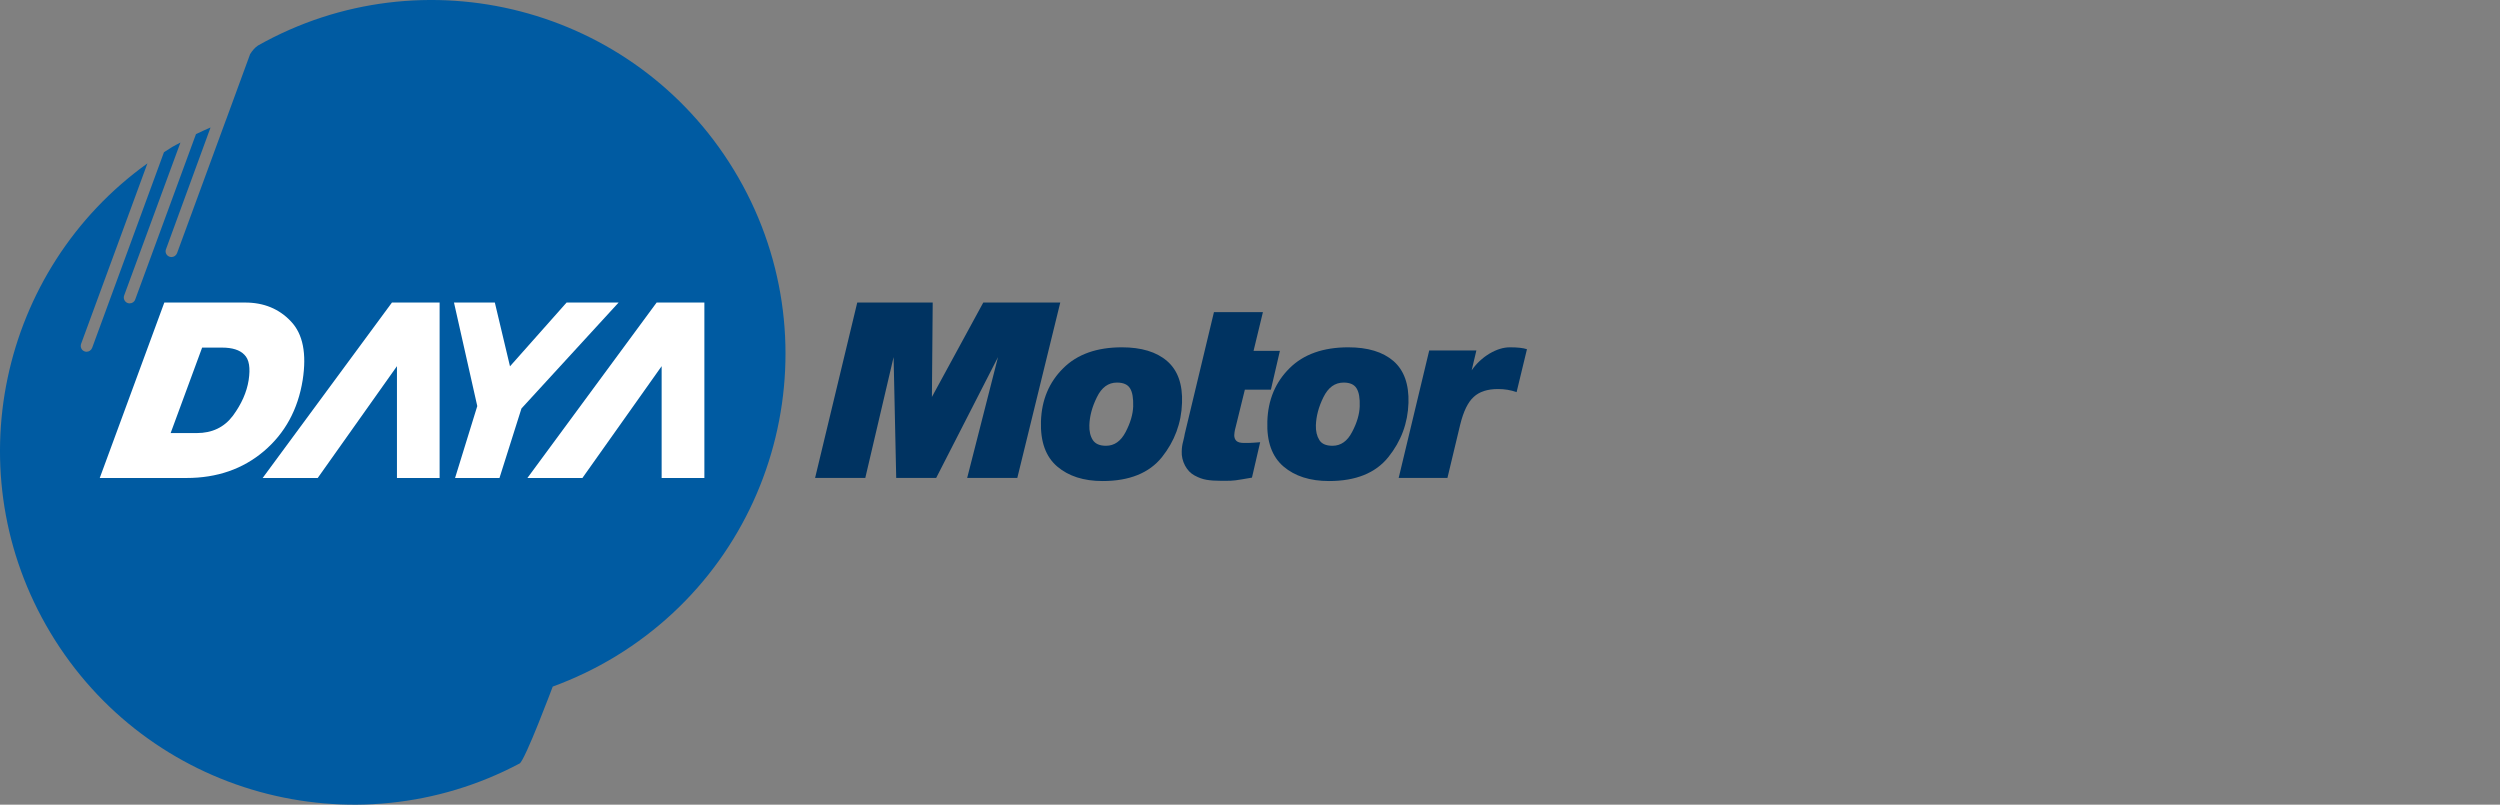
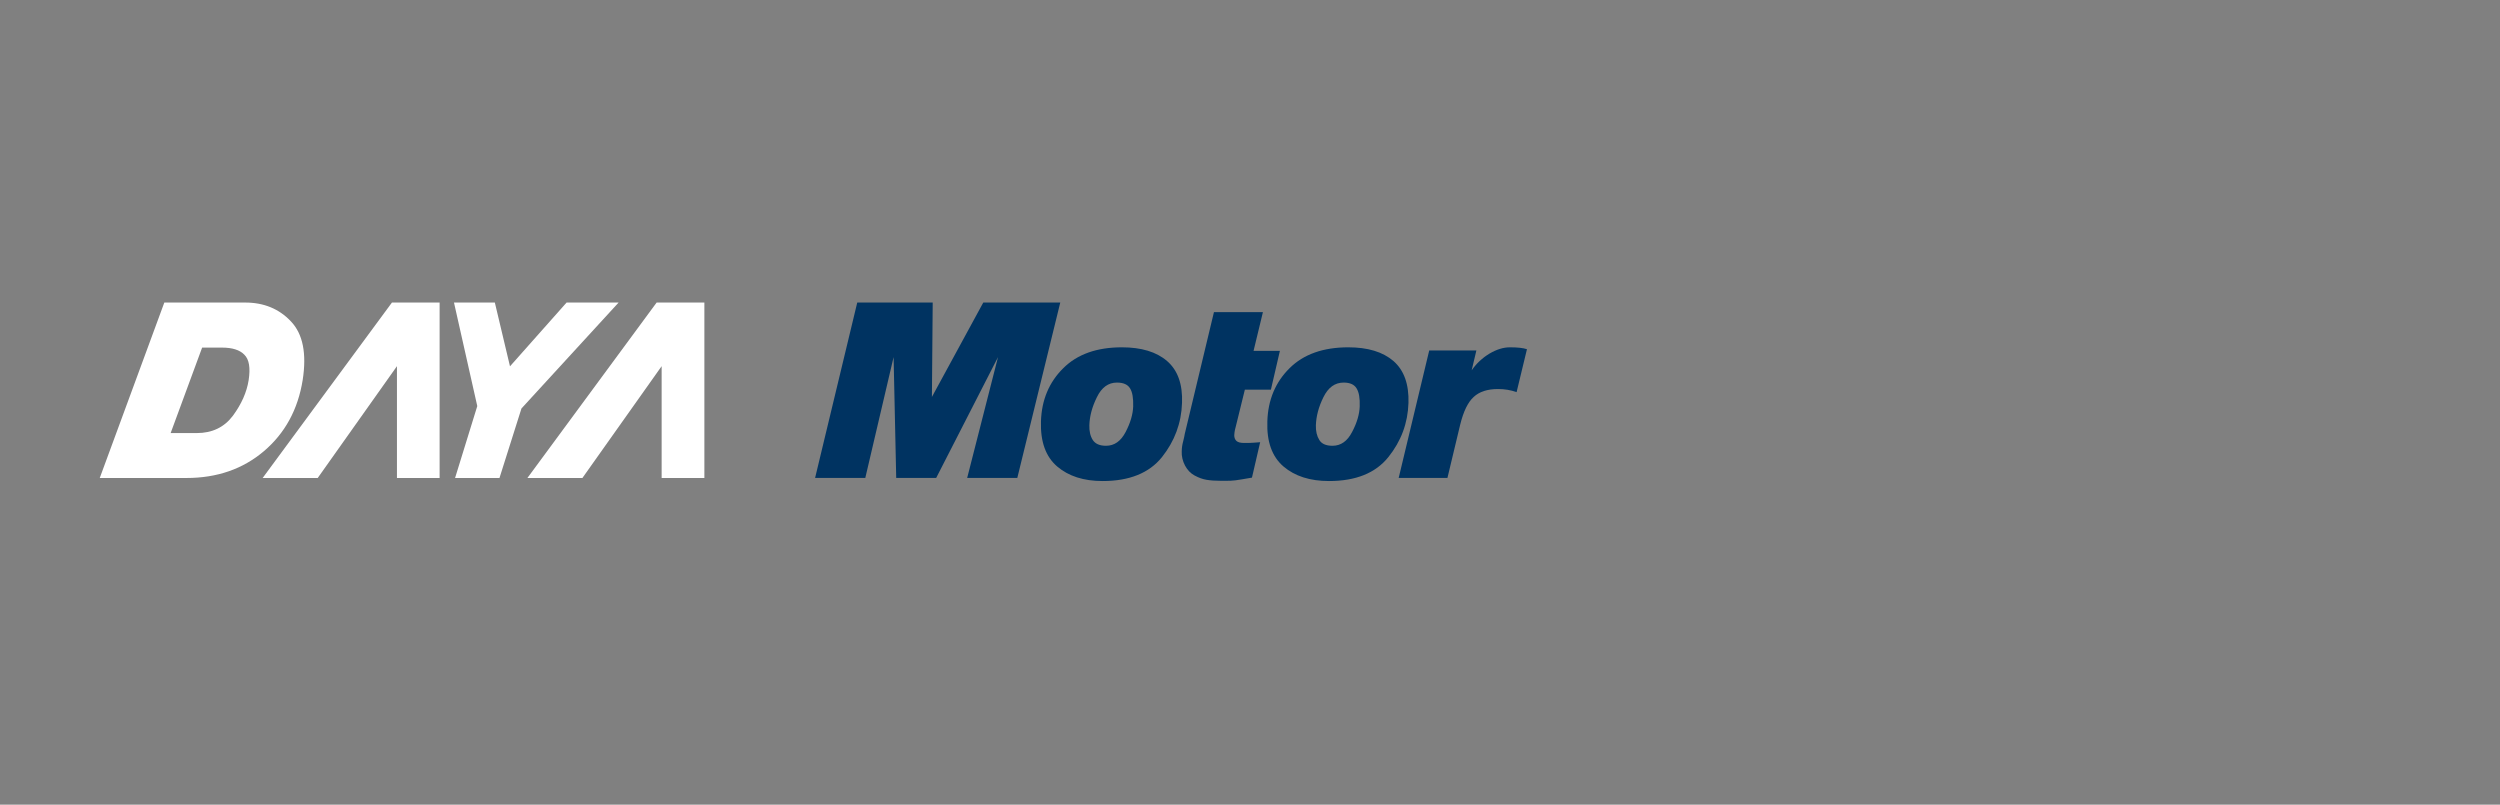
<svg xmlns="http://www.w3.org/2000/svg" width="407" height="131" viewBox="0 0 407 131" fill="none">
  <rect x="0" y="0" width="407" height="131" fill="#808080" stroke="none" />
  <path d="M139.56 49.254H151.845L151.715 64.622L160.078 49.254H172.611L165.618 77.804H157.456L162.476 58.137L152.412 77.804H145.903L145.478 58.137L140.871 77.804H132.697L139.56 49.254Z" fill="#003361" />
  <path d="M180.053 72.572C181.412 72.572 182.475 71.828 183.254 70.328C184.034 68.84 184.436 67.446 184.483 66.17C184.518 64.835 184.365 63.855 183.975 63.229C183.597 62.603 182.888 62.284 181.837 62.284C180.431 62.284 179.345 63.075 178.577 64.658C177.797 66.229 177.396 67.741 177.348 69.206C177.313 70.186 177.502 71.001 177.903 71.627C178.305 72.253 179.026 72.572 180.053 72.572ZM182.652 56.543C185.818 56.543 188.275 57.287 189.999 58.776C191.736 60.276 192.551 62.555 192.433 65.603C192.326 68.887 191.228 71.828 189.161 74.427C187.082 77.014 183.857 78.313 179.51 78.313C176.415 78.313 173.958 77.522 172.104 75.939C170.249 74.344 169.363 71.911 169.469 68.603C169.576 65.107 170.792 62.225 173.096 59.945C175.387 57.665 178.565 56.543 182.652 56.543Z" fill="#003361" />
  <path d="M204.079 57.122H208.367L206.902 63.442H202.662L201.351 68.769C201.221 69.336 201.114 69.75 201.044 70.01C200.996 70.258 200.949 70.553 200.937 70.86C200.937 71.238 201.044 71.545 201.292 71.781C201.528 72.006 201.941 72.112 202.544 72.112C203.134 72.112 203.619 72.112 204.008 72.077C204.386 72.041 204.788 72.018 205.154 71.994L203.819 77.758C202.485 77.995 201.587 78.136 201.15 78.195C200.713 78.254 200.158 78.278 199.496 78.278H198.858C197.866 78.278 197.051 78.219 196.425 78.113C195.787 78.007 195.137 77.77 194.488 77.416C193.803 77.05 193.306 76.506 192.917 75.786C192.539 75.065 192.35 74.285 192.385 73.482C192.397 72.927 192.468 72.384 192.61 71.888C192.728 71.368 192.846 70.966 192.881 70.635L197.63 50.815H205.603L204.079 57.122Z" fill="#003361" />
  <path d="M216.931 72.572C218.278 72.572 219.353 71.828 220.121 70.328C220.912 68.84 221.314 67.446 221.361 66.17C221.408 64.835 221.243 63.855 220.853 63.229C220.475 62.603 219.778 62.284 218.751 62.284C217.321 62.284 216.234 63.075 215.455 64.658C214.675 66.229 214.285 67.741 214.226 69.206C214.191 70.186 214.392 71.001 214.782 71.627C215.16 72.253 215.868 72.572 216.931 72.572ZM219.507 56.543C222.672 56.543 225.129 57.287 226.854 58.776C228.578 60.276 229.393 62.555 229.299 65.603C229.193 68.887 228.106 71.828 226.015 74.427C223.936 77.014 220.723 78.313 216.364 78.313C213.27 78.313 210.801 77.522 208.946 75.939C207.092 74.344 206.206 71.911 206.324 68.603C206.43 65.107 207.635 62.225 209.938 59.945C212.23 57.665 215.431 56.543 219.507 56.543Z" fill="#003361" />
  <path d="M232.678 57.051H240.356L239.588 60.287C240.356 59.177 241.325 58.268 242.482 57.571C243.64 56.886 244.75 56.543 245.813 56.543C247.03 56.543 247.963 56.638 248.589 56.85L246.9 63.843C245.967 63.5 244.963 63.335 243.876 63.335C242.163 63.335 240.84 63.76 239.919 64.623C238.974 65.473 238.254 66.973 237.722 69.123L235.643 77.805H227.705L232.678 57.051Z" fill="#003361" />
-   <path d="M119.456 27.638C103.25 1.036 68.923 -7.764 41.991 7.415C41.483 7.758 41.069 8.254 40.715 8.821L36.876 19.299L36.722 19.7L28.82 41.222C28.666 41.612 28.3 41.848 27.922 41.848C27.816 41.848 27.698 41.825 27.591 41.789C27.084 41.612 26.835 41.069 27.024 40.572L34.277 20.751C33.498 21.106 32.683 21.436 31.903 21.838L22.016 48.747C21.886 49.148 21.508 49.385 21.118 49.385C21.012 49.385 20.894 49.373 20.788 49.337C20.28 49.148 20.043 48.605 20.209 48.109L29.375 23.208C28.915 23.456 28.477 23.669 28.029 23.929C27.591 24.201 27.131 24.496 26.694 24.779L15 56.637C14.846 57.027 14.48 57.263 14.09 57.263C13.984 57.263 13.866 57.252 13.771 57.204C13.263 57.027 13.027 56.472 13.204 55.976L24.001 26.599C-0.097 43.88 -7.326 77.061 8.184 102.965C24.012 129.401 57.678 138.568 84.586 124.299C85.472 123.826 89.984 111.777 89.984 111.777C93.493 110.49 96.93 108.86 100.249 106.84C127.406 90.267 136.017 54.818 119.456 27.638Z" fill="#005BA2" />
  <path d="M27.78 70.504H32.032C34.548 70.504 36.509 69.559 37.927 67.669C39.321 65.767 40.171 63.842 40.478 61.905C40.785 59.897 40.573 58.527 39.781 57.747C39.037 56.968 37.809 56.589 36.143 56.589H32.907L27.78 70.504ZM26.752 49.254H39.911C42.947 49.254 45.439 50.27 47.377 52.337C49.326 54.392 49.94 57.57 49.278 61.858C48.511 66.665 46.396 70.528 42.971 73.446C39.533 76.363 35.328 77.816 30.367 77.816H16.239L26.752 49.254Z" fill="white" />
  <path d="M77.7 66.11L73.908 49.254H80.559L83.027 59.637L92.241 49.254H100.71L84.894 66.5L81.315 77.816H74.085L77.7 66.11Z" fill="white" />
  <path d="M106.9 49.254L85.862 77.816H94.816L107.715 59.613V77.816H114.673V49.254H106.9Z" fill="white" />
  <path d="M63.808 49.254L42.759 77.816H51.724L64.624 59.613V77.816H71.569V49.254H63.808Z" fill="white" />
</svg>